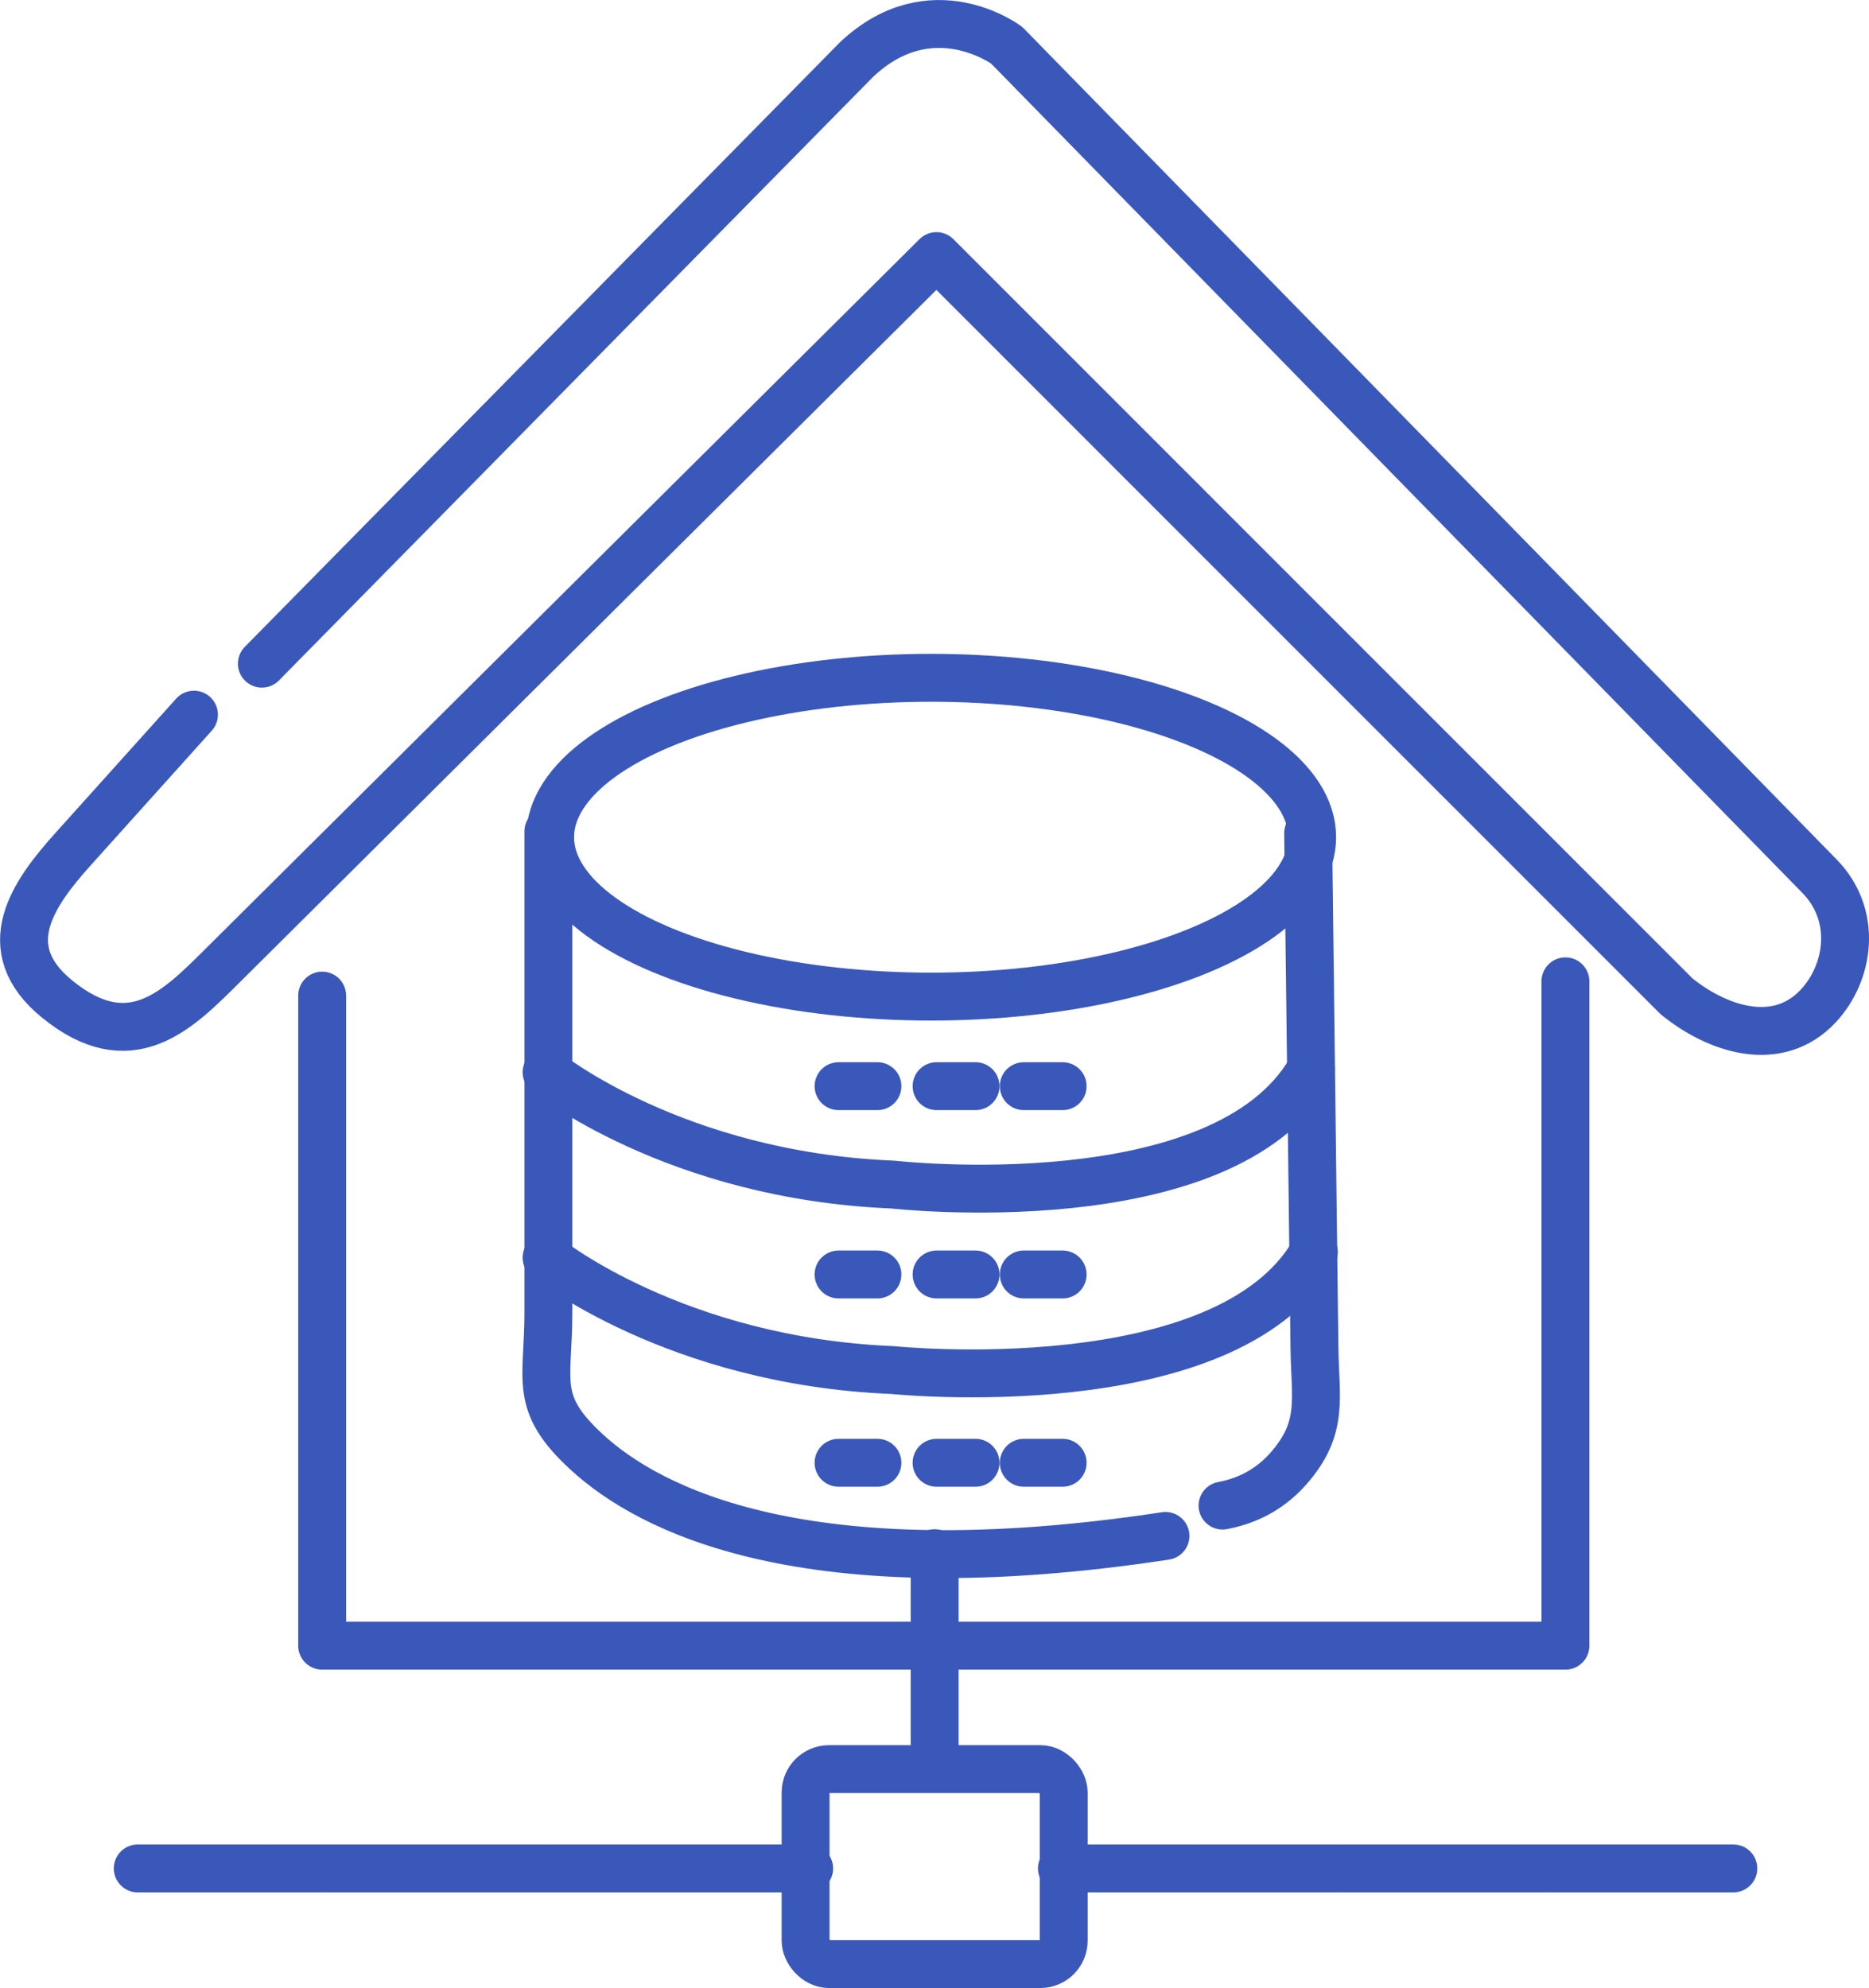
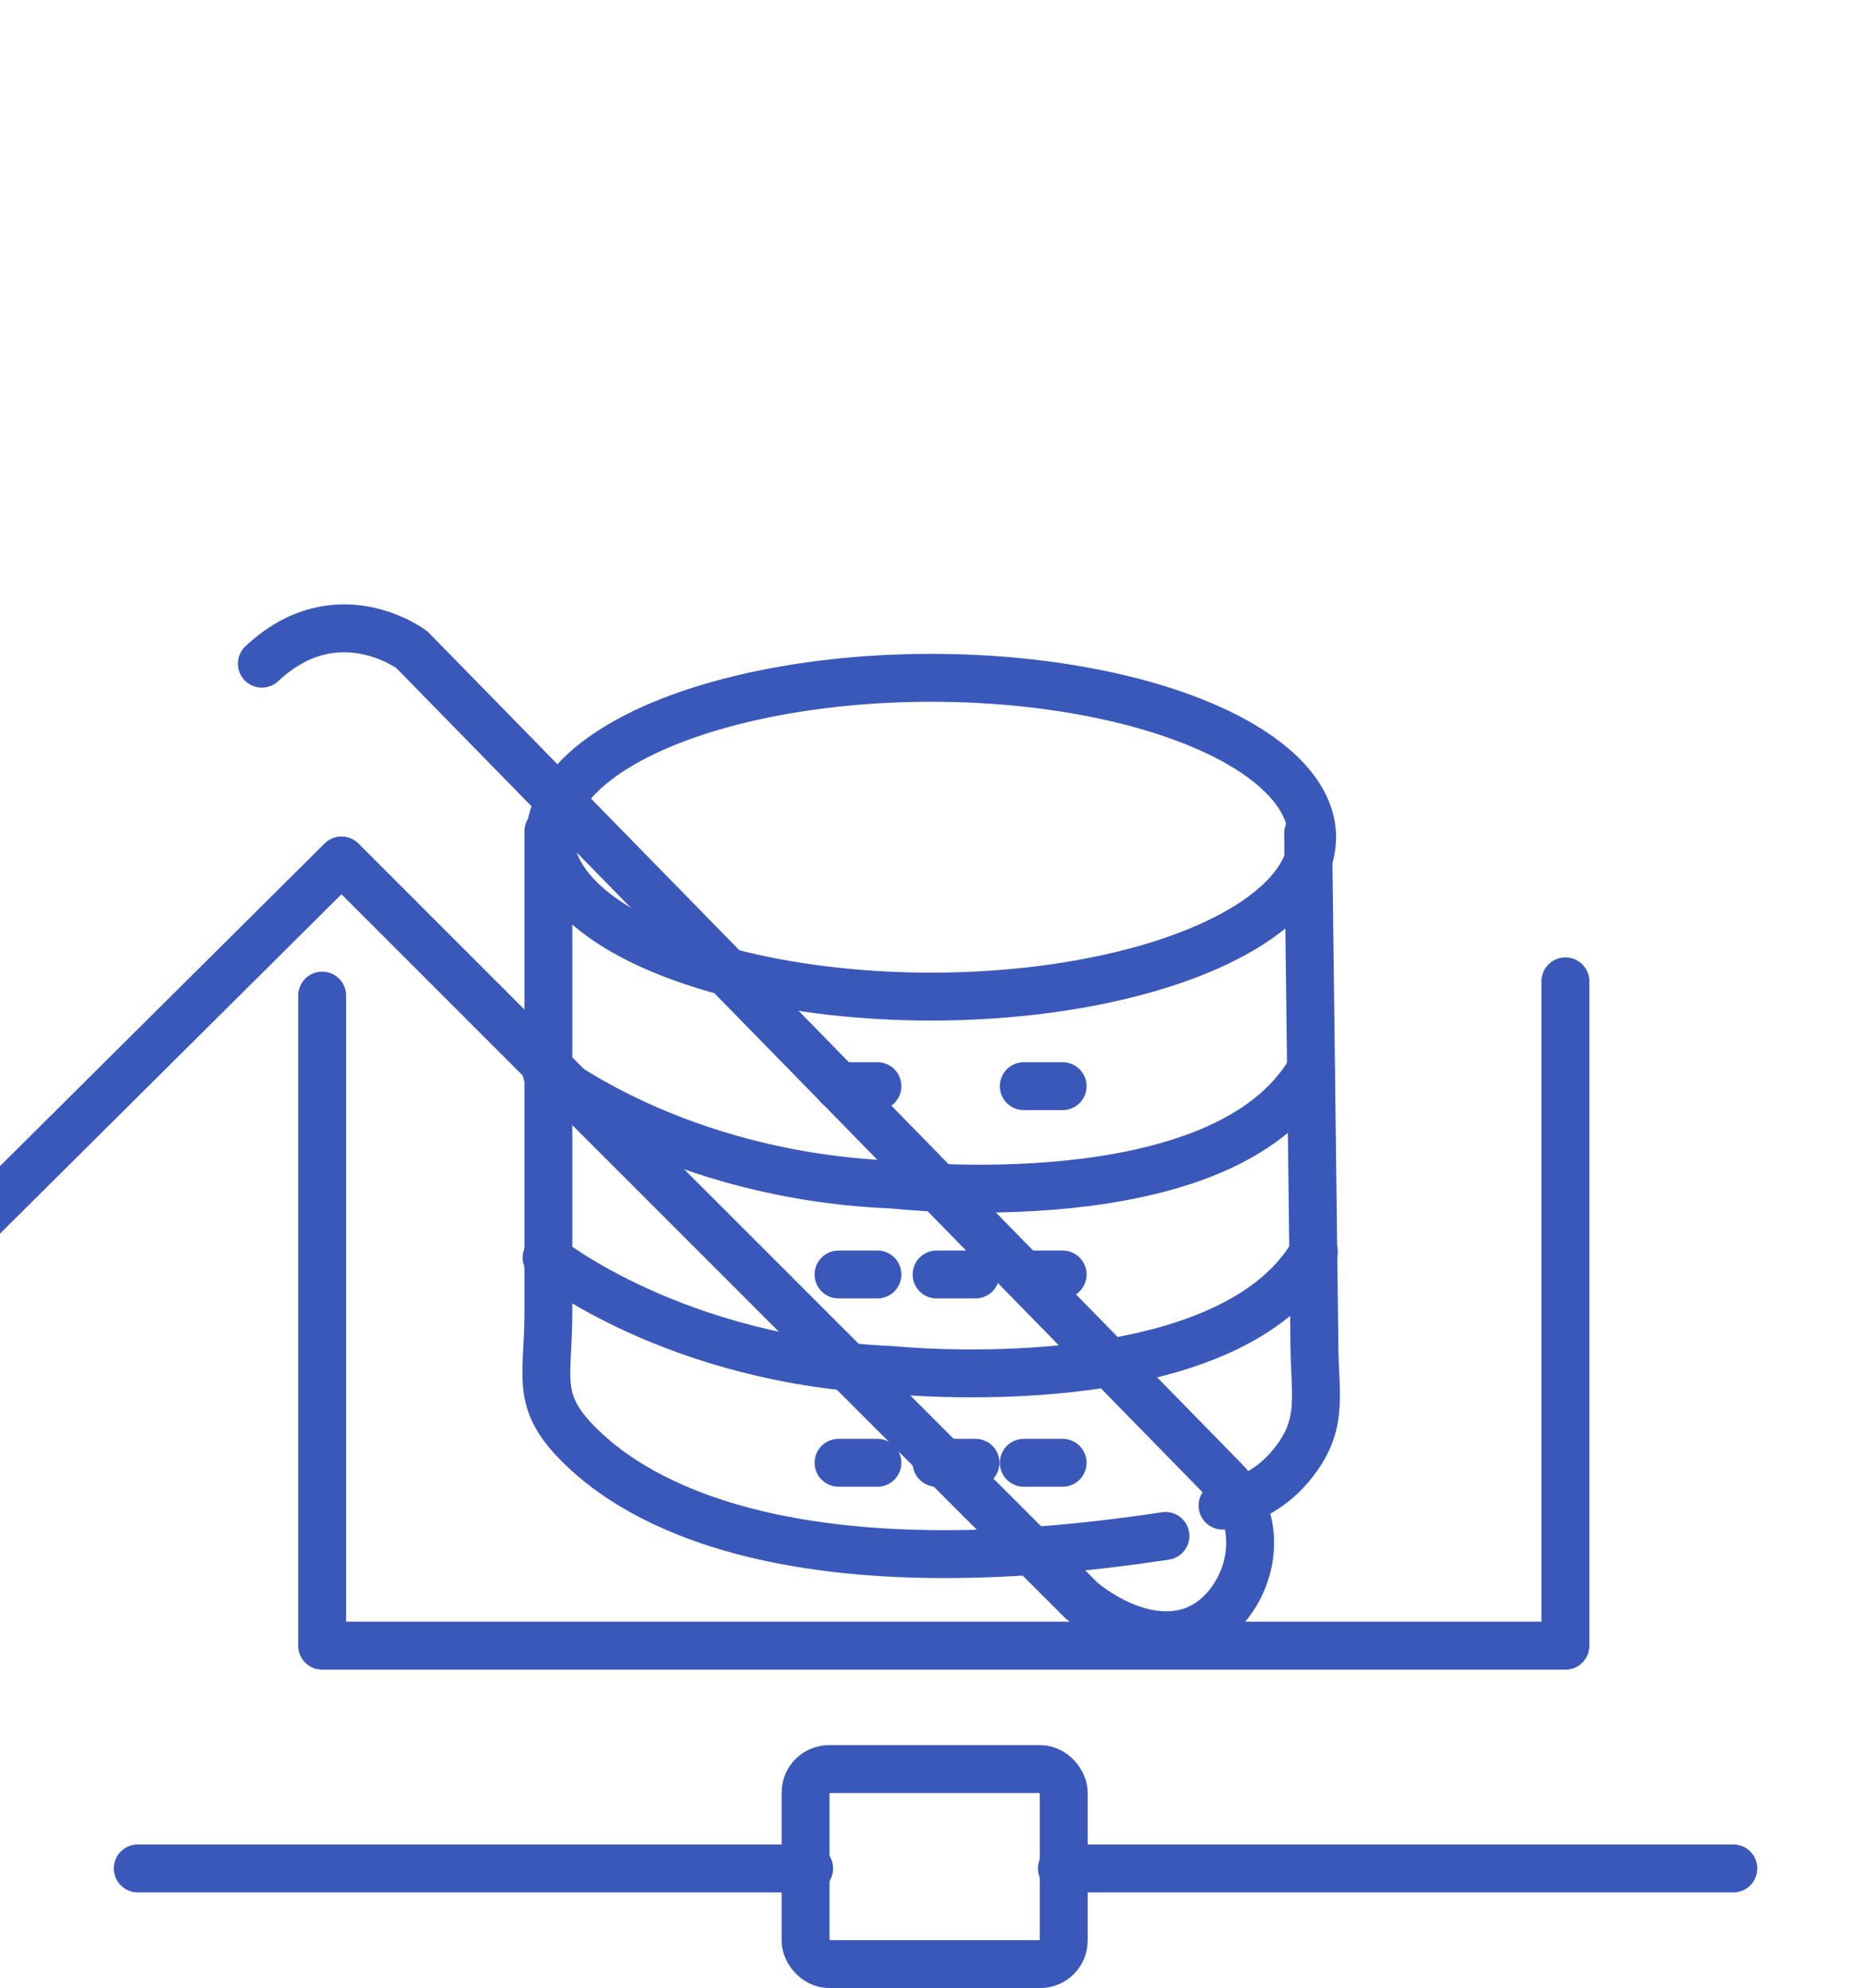
<svg xmlns="http://www.w3.org/2000/svg" xml:space="preserve" width="20.635mm" height="21.948mm" version="1.1" style="shape-rendering:geometricPrecision; text-rendering:geometricPrecision; image-rendering:optimizeQuality; fill-rule:evenodd; clip-rule:evenodd" viewBox="0 0 260.66 277.24">
  <defs>
    <style type="text/css">
   
    .str0 {stroke:#3A58B9;stroke-width:6.68;stroke-linecap:round;stroke-linejoin:round;stroke-miterlimit:22.926}
    .fil0 {fill:none}
   
  </style>
  </defs>
  <g id="Layer_x0020_1">
    <g id="_1578776126816">
-       <path class="fil0 str0" d="M36.52 92.55l82.97 -84.28c10.45,-9.8 20.91,-1.96 20.91,-1.96l113.36 115.88c5.35,5.47 4.16,13.46 -0.18,18.1 -5.66,6.05 -14.04,3.29 -19.76,-1.35l-103.22 -103.23 -99.58 98.97c-6.24,6.2 -12.84,13 -23.09,4.61 -8.68,-7.1 -3.36,-14.63 2.29,-20.91l16.83 -18.72" />
+       <path class="fil0 str0" d="M36.52 92.55c10.45,-9.8 20.91,-1.96 20.91,-1.96l113.36 115.88c5.35,5.47 4.16,13.46 -0.18,18.1 -5.66,6.05 -14.04,3.29 -19.76,-1.35l-103.22 -103.23 -99.58 98.97c-6.24,6.2 -12.84,13 -23.09,4.61 -8.68,-7.1 -3.36,-14.63 2.29,-20.91l16.83 -18.72" />
      <ellipse class="fil0 str0" cx="129.86" cy="116.75" rx="53.14" ry="22.23" />
      <path class="fil0 str0" d="M76.48 115.94l0 67.06c0,9.64 -2.14,12.59 5.31,19.46 8.7,8.03 30.36,19.39 80.75,11.73" />
      <path class="fil0 str0" d="M182.44 116.19l0.88 71.8c0.09,7.08 1.38,11.15 -3.69,16.87 -1.97,2.22 -4.88,4.31 -9.13,5.1" />
      <path class="fil0 str0" d="M76.23 175.39c0,0 17.91,14.43 48.25,15.67 0,0 46.49,4.8 58.76,-16.45" />
      <path class="fil0 str0" d="M76.23 149.52c0,0 17.91,14.43 48.25,15.67 0,0 46.06,5.24 58.33,-16.01" />
      <line class="fil0 str0" x1="116.95" y1="151.47" x2="122.37" y2="151.47" />
-       <line class="fil0 str0" x1="130.62" y1="151.47" x2="136.05" y2="151.47" />
      <line class="fil0 str0" x1="142.78" y1="151.47" x2="148.2" y2="151.47" />
      <line class="fil0 str0" x1="116.95" y1="177.73" x2="122.37" y2="177.73" />
      <line class="fil0 str0" x1="130.62" y1="177.73" x2="136.05" y2="177.73" />
      <line class="fil0 str0" x1="142.78" y1="177.73" x2="148.2" y2="177.73" />
      <line class="fil0 str0" x1="116.95" y1="203.99" x2="122.37" y2="203.99" />
      <line class="fil0 str0" x1="130.62" y1="203.99" x2="136.05" y2="203.99" />
      <line class="fil0 str0" x1="142.78" y1="203.99" x2="148.2" y2="203.99" />
      <rect class="fil0 str0" x="112.35" y="246.71" width="36" height="27.19" rx="3.27" ry="3.27" />
      <line class="fil0 str0" x1="112.85" y1="260.56" x2="19.21" y2="260.56" />
      <line class="fil0 str0" x1="241.74" y1="260.56" x2="148.1" y2="260.56" />
      <polyline class="fil0 str0" points="44.93,138.84 44.93,229.5 218.32,229.5 218.32,136.85 " />
-       <line class="fil0 str0" x1="130.35" y1="216.6" x2="130.35" y2="246.05" />
    </g>
  </g>
</svg>